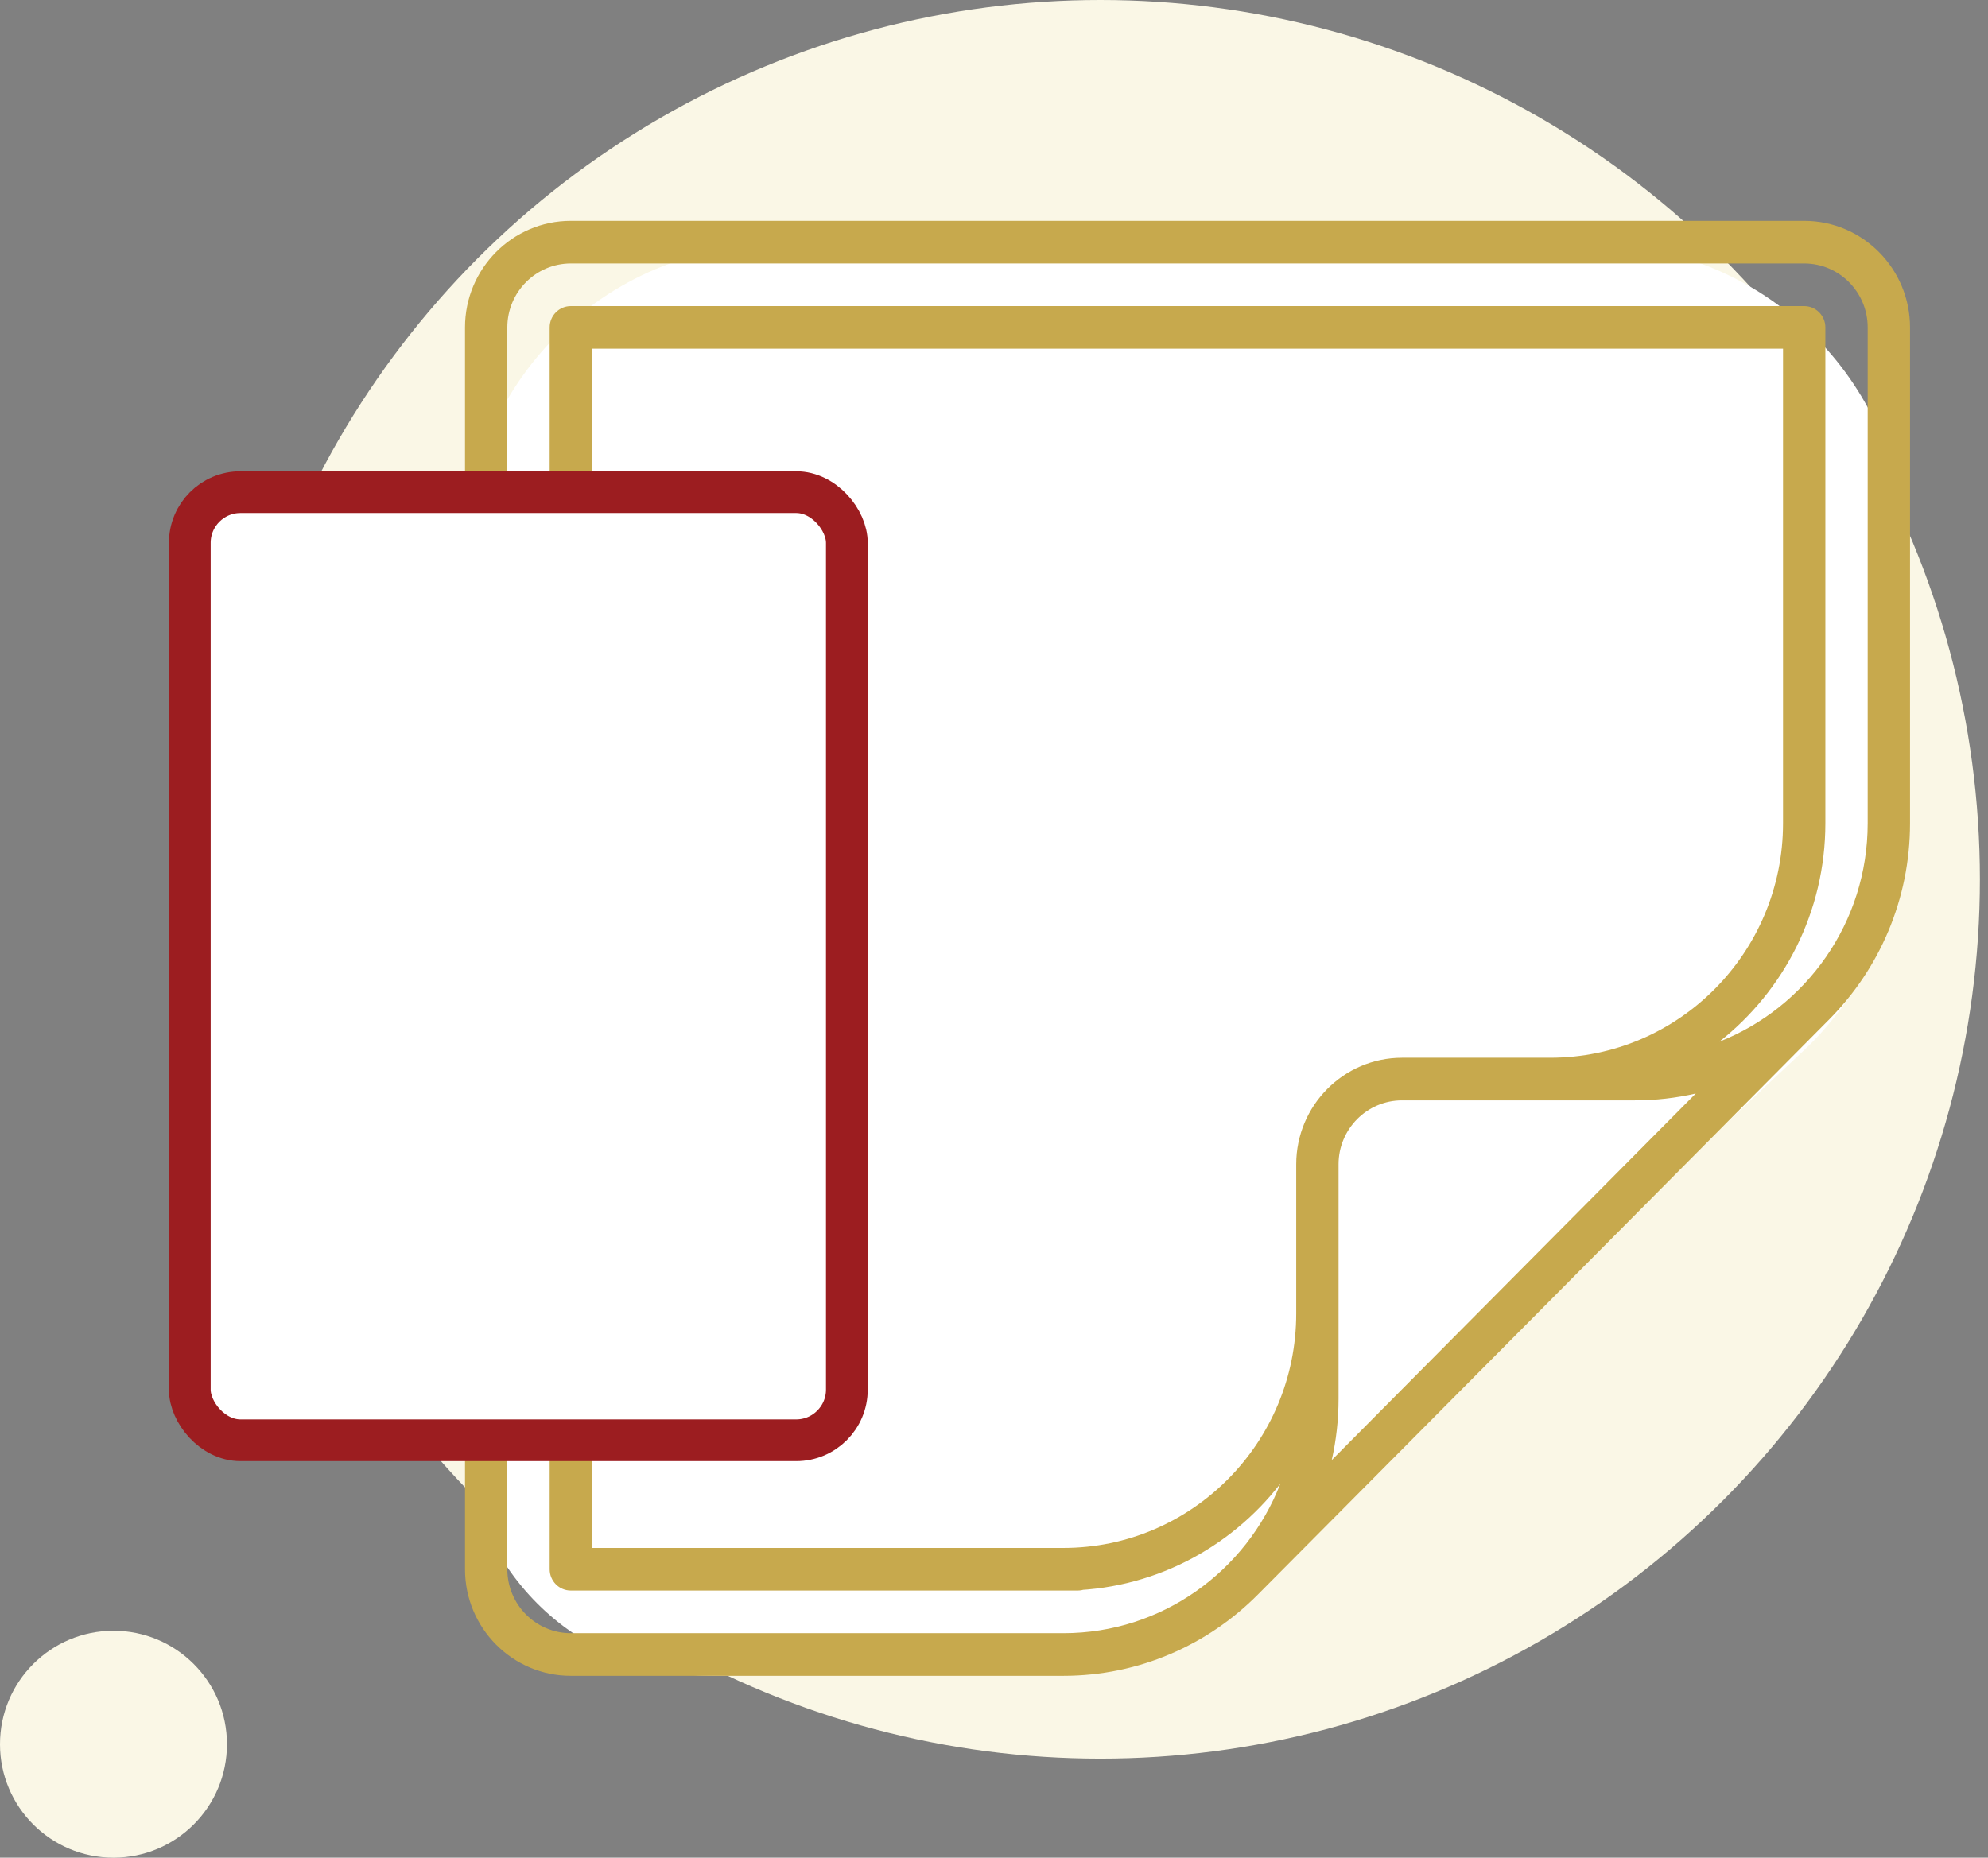
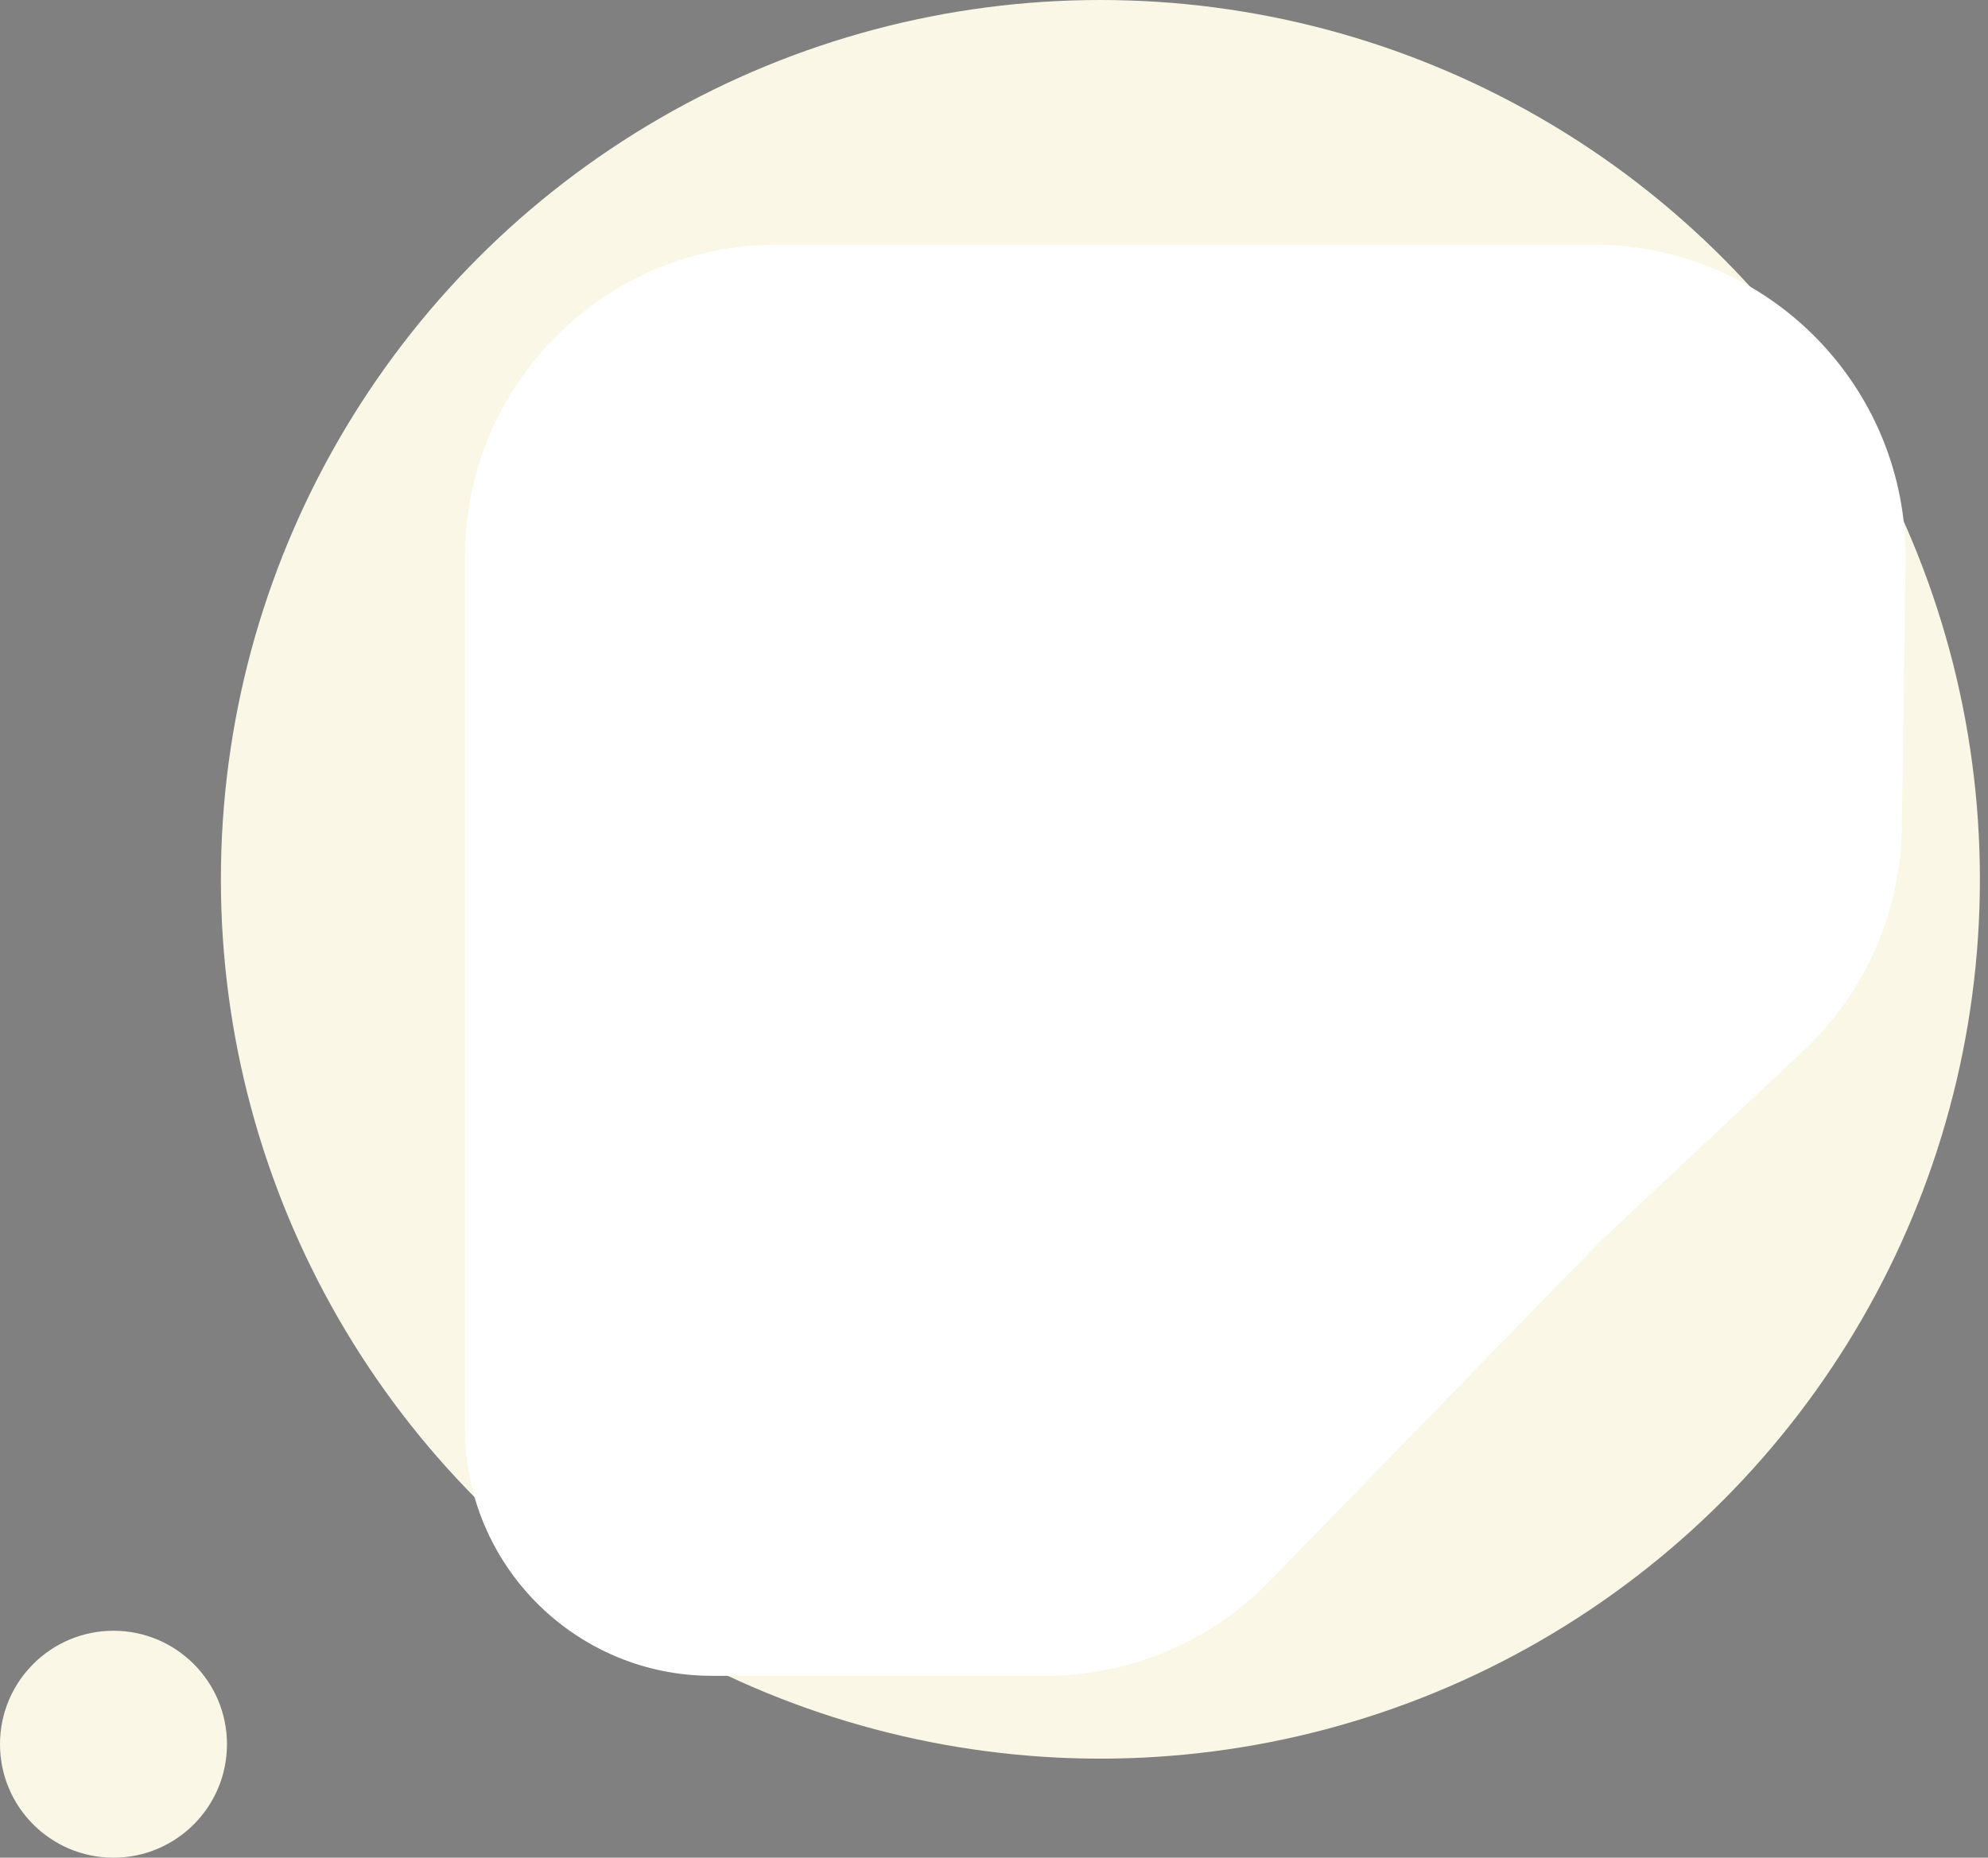
<svg xmlns="http://www.w3.org/2000/svg" width="153" height="143" viewBox="0 0 153 143" fill="none">
  <rect x="0" y="0" width="153" height="143" fill="#808080" stroke="none" />
  <circle cx="84.688" cy="67.688" r="67.688" fill="#FAF7E6" />
  <circle cx="8.734" cy="134.266" r="8.734" fill="#FAF7E6" />
  <path d="M35.788 42.836C35.788 29.581 46.533 18.836 59.788 18.836H122.66C136.046 18.836 146.845 29.788 146.657 43.173L146.369 63.725C146.278 70.239 143.542 76.436 138.791 80.893L123.057 95.651L97.688 121.734C93.17 126.379 86.965 129 80.484 129H54.788C44.294 129 35.788 120.494 35.788 110V42.836Z" fill="white" />
-   <path d="M146.998 25.203C146.998 20.68 143.345 17 138.853 17H43.932C39.441 17 35.788 20.68 35.788 25.203V120.797C35.788 125.32 39.441 129 43.932 129H81.84C87.678 129 92.973 126.608 96.807 122.746C96.814 122.753 140.796 78.456 140.796 78.456C144.624 74.587 146.998 69.255 146.998 63.375L146.998 25.203ZM102.493 112.394C102.835 110.874 103.017 109.294 103.017 107.672V89.625C103.017 86.911 105.209 84.703 107.903 84.703H125.822C127.433 84.703 129.001 84.52 130.51 84.175L102.493 112.394ZM143.74 63.375C143.74 71.018 138.997 77.561 132.321 80.188C137.285 76.281 140.483 70.197 140.483 63.375V25.203C140.483 24.297 139.753 23.562 138.854 23.562H43.932C43.033 23.562 42.303 24.297 42.303 25.203V120.797C42.303 121.703 43.033 122.437 43.932 122.437H82.941C83.841 122.437 84.57 121.703 84.57 120.797C84.57 119.891 83.841 119.156 82.941 119.156H45.561V26.844H137.225V63.375C137.225 73.326 129.187 81.422 119.306 81.422H107.903C103.412 81.422 99.759 85.102 99.759 89.625V101.109C99.759 111.061 91.721 119.156 81.84 119.156C80.941 119.156 80.211 119.891 80.211 120.797C80.211 121.703 80.941 122.437 81.84 122.437C88.614 122.437 94.654 119.217 98.534 114.217C95.926 120.941 89.428 125.719 81.84 125.719H43.932C41.238 125.719 39.045 123.511 39.045 120.797V25.203C39.045 22.489 41.238 20.281 43.932 20.281H138.853C141.548 20.281 143.74 22.489 143.74 25.203V63.375Z" fill="#C7A94D" />
-   <rect x="14.607" y="37.885" width="50.569" height="72.984" rx="3.902" fill="white" stroke="#9C1D20" stroke-width="3.213" />
</svg>